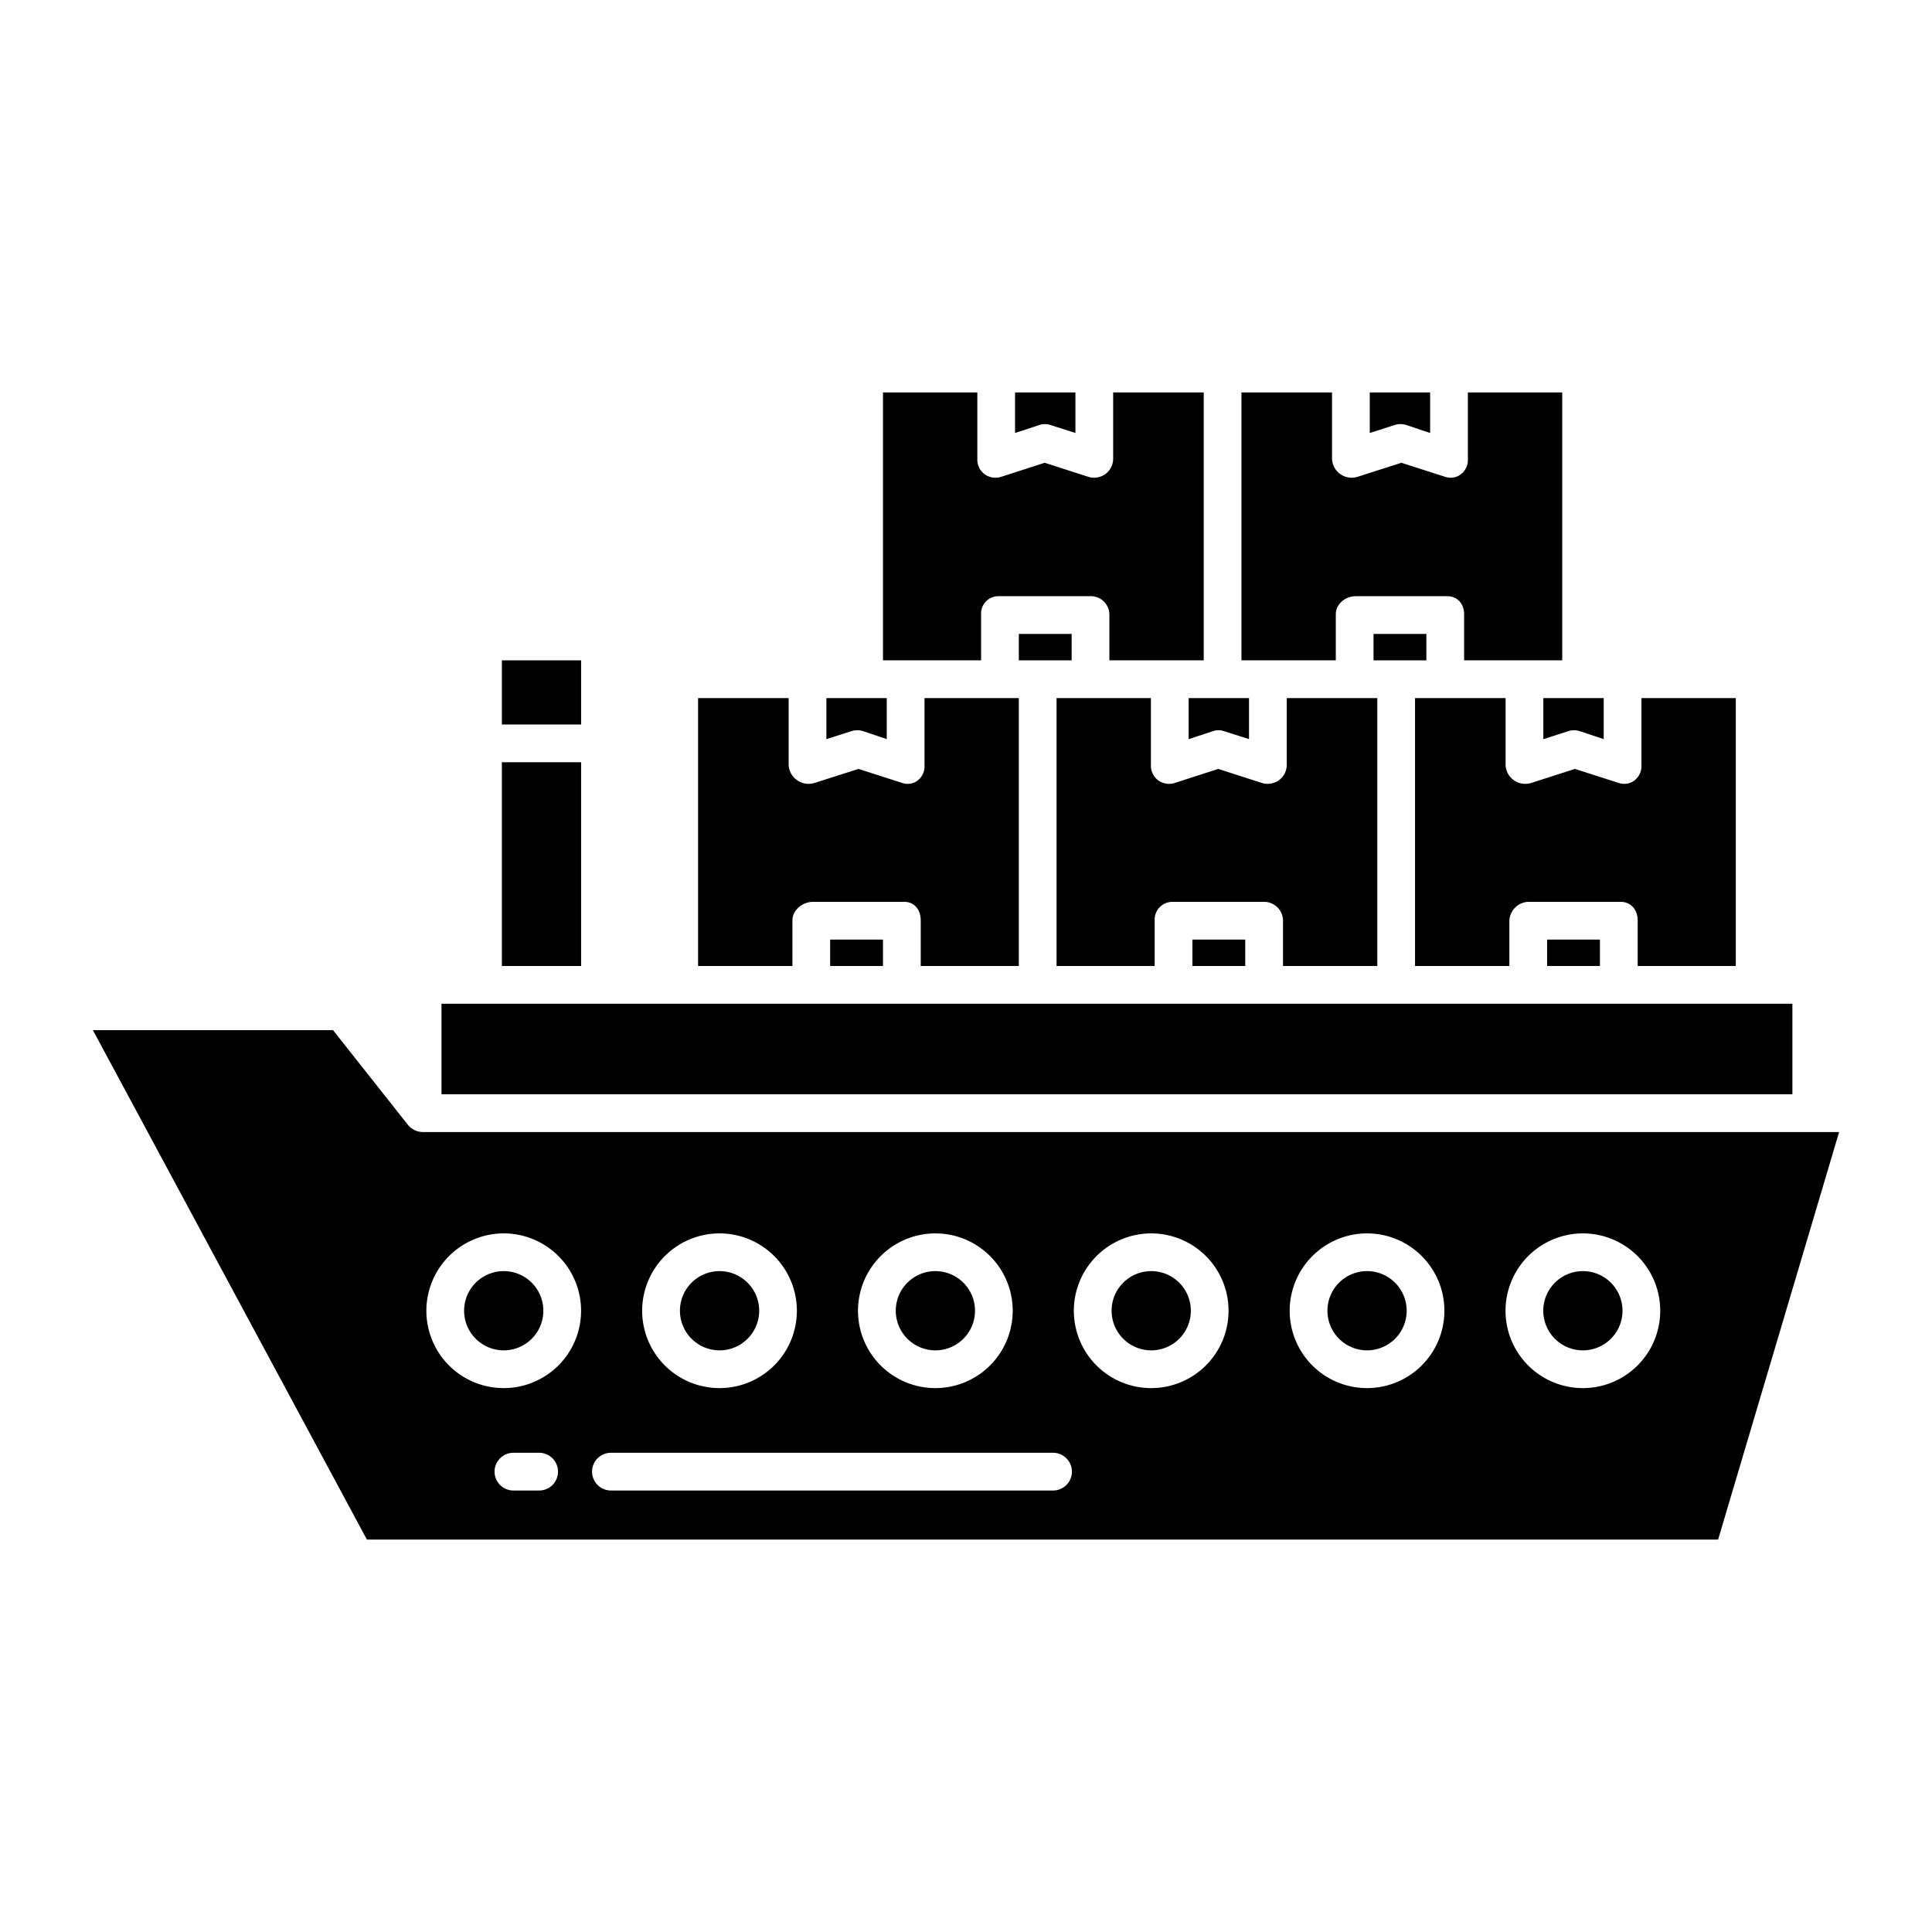
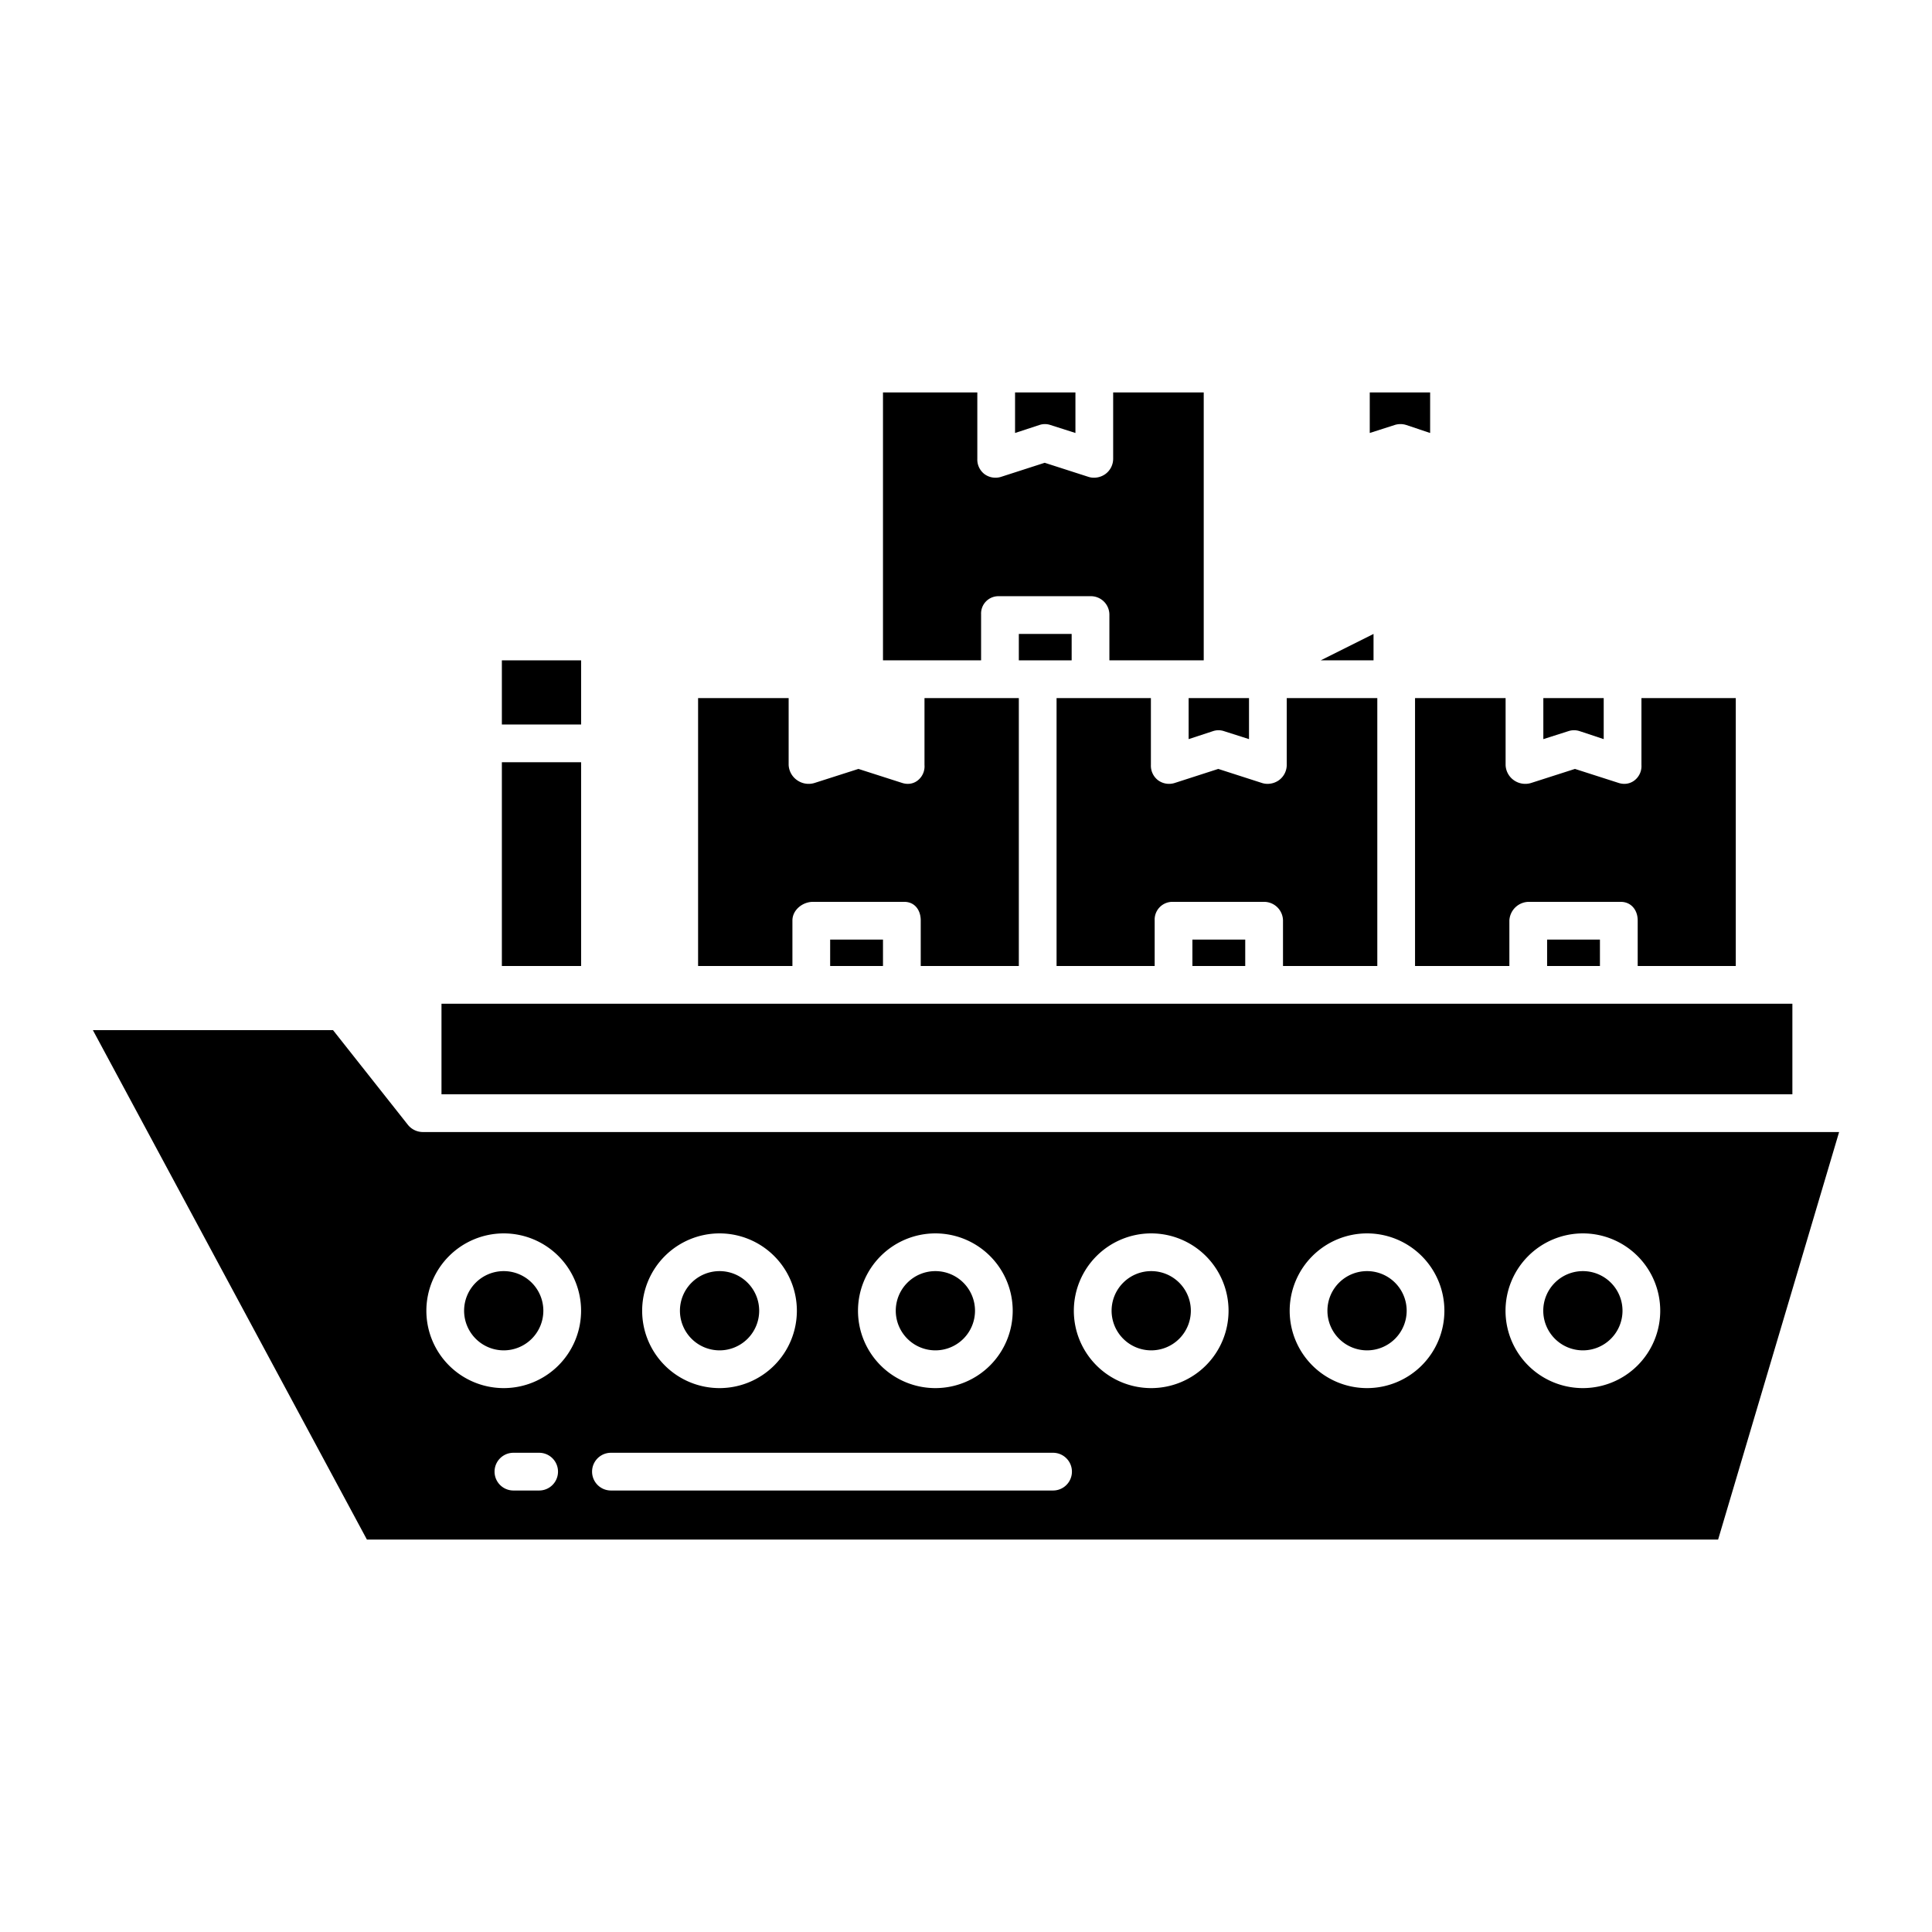
<svg xmlns="http://www.w3.org/2000/svg" id="Layer_1" height="512" viewBox="0 0 512 512" width="512" data-name="Layer 1">
  <path d="m278.369 112.629 6.631 2.115v-10.744h-16v10.744l6.455-2.115a4.57 4.57 0 0 1 2.914 0z" />
-   <path d="m329 104v71h25v-12.2c0-2.762 2.545-4.8 5.306-4.8h24.2c2.761 0 4.5 2.035 4.5 4.8v12.2h26v-71h-25.006v17.6a4.774 4.774 0 0 1 -1.792 4.04 4.371 4.371 0 0 1 -2.726.96 4.873 4.873 0 0 1 -1.51-.24l-11.593-3.719-11.606 3.719a5.223 5.223 0 0 1 -4.581-.72 5.138 5.138 0 0 1 -2.192-4.04v-17.6z" />
  <path d="m372.668 112.629 6.332 2.115v-10.744h-16v10.744l6.6-2.115a5.04 5.04 0 0 1 3.068 0z" />
  <path d="m294 162.8v12.2h25v-71h-24v17.6a5.028 5.028 0 0 1 -2.082 4.04 5.209 5.209 0 0 1 -3.015.96 4.756 4.756 0 0 1 -1.491-.24l-11.556-3.719-11.531 3.719a4.914 4.914 0 0 1 -4.432-.72 4.857 4.857 0 0 1 -1.893-4.04v-17.6h-25v71h26v-12.2a4.588 4.588 0 0 1 4.708-4.8h24.2a4.913 4.913 0 0 1 5.092 4.8z" />
  <path d="m220 249h14v7h-14z" />
-   <path d="m228.733 193.76 6.267 2.115v-10.875h-16v10.875l6.637-2.115a5.128 5.128 0 0 1 3.096 0z" />
  <path d="m270 256v-71h-25v17.73a4.727 4.727 0 0 1 -1.729 4.041 4.2 4.2 0 0 1 -2.662.959 4.927 4.927 0 0 1 -1.514-.239l-11.6-3.72-11.622 3.72a5.3 5.3 0 0 1 -4.615-.72 5.209 5.209 0 0 1 -2.258-4.041v-17.73h-24v71h25v-12.072c0-2.762 2.676-4.928 5.437-4.928h24.2c2.761 0 4.367 2.166 4.367 4.928v12.072z" />
  <path d="m409 195.875 6.645-2.115a4.766 4.766 0 0 1 2.982 0l6.373 2.115v-10.875h-16z" />
  <path d="m365 256v-71h-24v17.73a5.028 5.028 0 0 1 -2.082 4.041 5.208 5.208 0 0 1 -3.015.959 4.784 4.784 0 0 1 -1.491-.239l-11.556-3.72-11.531 3.72a4.919 4.919 0 0 1 -4.432-.72 4.857 4.857 0 0 1 -1.893-4.041v-17.73h-25v71h26v-12.072a4.7 4.7 0 0 1 4.708-4.928h24.2a5.021 5.021 0 0 1 5.1 4.928v12.072z" />
  <path d="m316 249h14v7h-14z" />
  <path d="m410 249h14v7h-14z" />
  <path d="m133 175h21v17h-21z" />
  <path d="m460 256v-71h-25v17.73a4.775 4.775 0 0 1 -1.792 4.041 4.37 4.37 0 0 1 -2.726.959 4.9 4.9 0 0 1 -1.51-.239l-11.593-3.72-11.6 3.72a5.238 5.238 0 0 1 -4.585-.72 5.143 5.143 0 0 1 -2.194-4.041v-17.73h-24v71h25v-12.072a5.21 5.21 0 0 1 5.306-4.928h24.2c2.761 0 4.5 2.166 4.5 4.928v12.072z" />
-   <path d="m364 168h14v7h-14z" />
+   <path d="m364 168v7h-14z" />
  <path d="m315 195.875 6.455-2.115a4.556 4.556 0 0 1 2.914 0l6.631 2.115v-10.875h-16z" />
  <path d="m270 168h14v7h-14z" />
  <path d="m247.887 357.859a10.5 10.5 0 1 0 -10.5-10.5 10.51 10.51 0 0 0 10.5 10.5z" />
  <path d="m133 202h21v54h-21z" />
  <path d="m362.282 357.859a10.5 10.5 0 1 0 -10.5-10.5 10.511 10.511 0 0 0 10.5 10.5z" />
  <path d="m305.085 357.859a10.5 10.5 0 1 0 -10.5-10.5 10.51 10.51 0 0 0 10.5 10.5z" />
  <path d="m108.019 297.994-19.76-24.994h-63.643l72.619 135h358.082l32.067-108h-375.45a5.117 5.117 0 0 1 -3.915-2.006zm34.859 97.006h-6.816a5 5 0 0 1 0-10h6.816a5 5 0 0 1 0 10zm276.6-68.138a20.5 20.5 0 1 1 -20.5 20.5 20.522 20.522 0 0 1 20.502-20.5zm-57.2 0a20.5 20.5 0 1 1 -20.5 20.5 20.522 20.522 0 0 1 20.504-20.5zm-57.2 0a20.5 20.5 0 1 1 -20.5 20.5 20.522 20.522 0 0 1 20.507-20.5zm-57.2 0a20.5 20.5 0 1 1 -20.5 20.5 20.521 20.521 0 0 1 20.509-20.5zm-57.2 0a20.5 20.5 0 1 1 -20.5 20.5 20.521 20.521 0 0 1 20.512-20.5zm-28.772 58.138h117.166a5 5 0 0 1 0 10h-117.166a5 5 0 1 1 0-10zm-28.414-58.138a20.5 20.5 0 1 1 -20.5 20.5 20.522 20.522 0 0 1 20.5-20.5z" />
  <path d="m419.48 357.859a10.5 10.5 0 1 0 -10.5-10.5 10.511 10.511 0 0 0 10.5 10.5z" />
  <path d="m133.492 357.859a10.5 10.5 0 1 0 -10.5-10.5 10.511 10.511 0 0 0 10.5 10.5z" />
  <path d="m117 266h358v24h-358z" />
  <path d="m190.69 357.859a10.5 10.5 0 1 0 -10.5-10.5 10.51 10.51 0 0 0 10.5 10.5z" />
</svg>